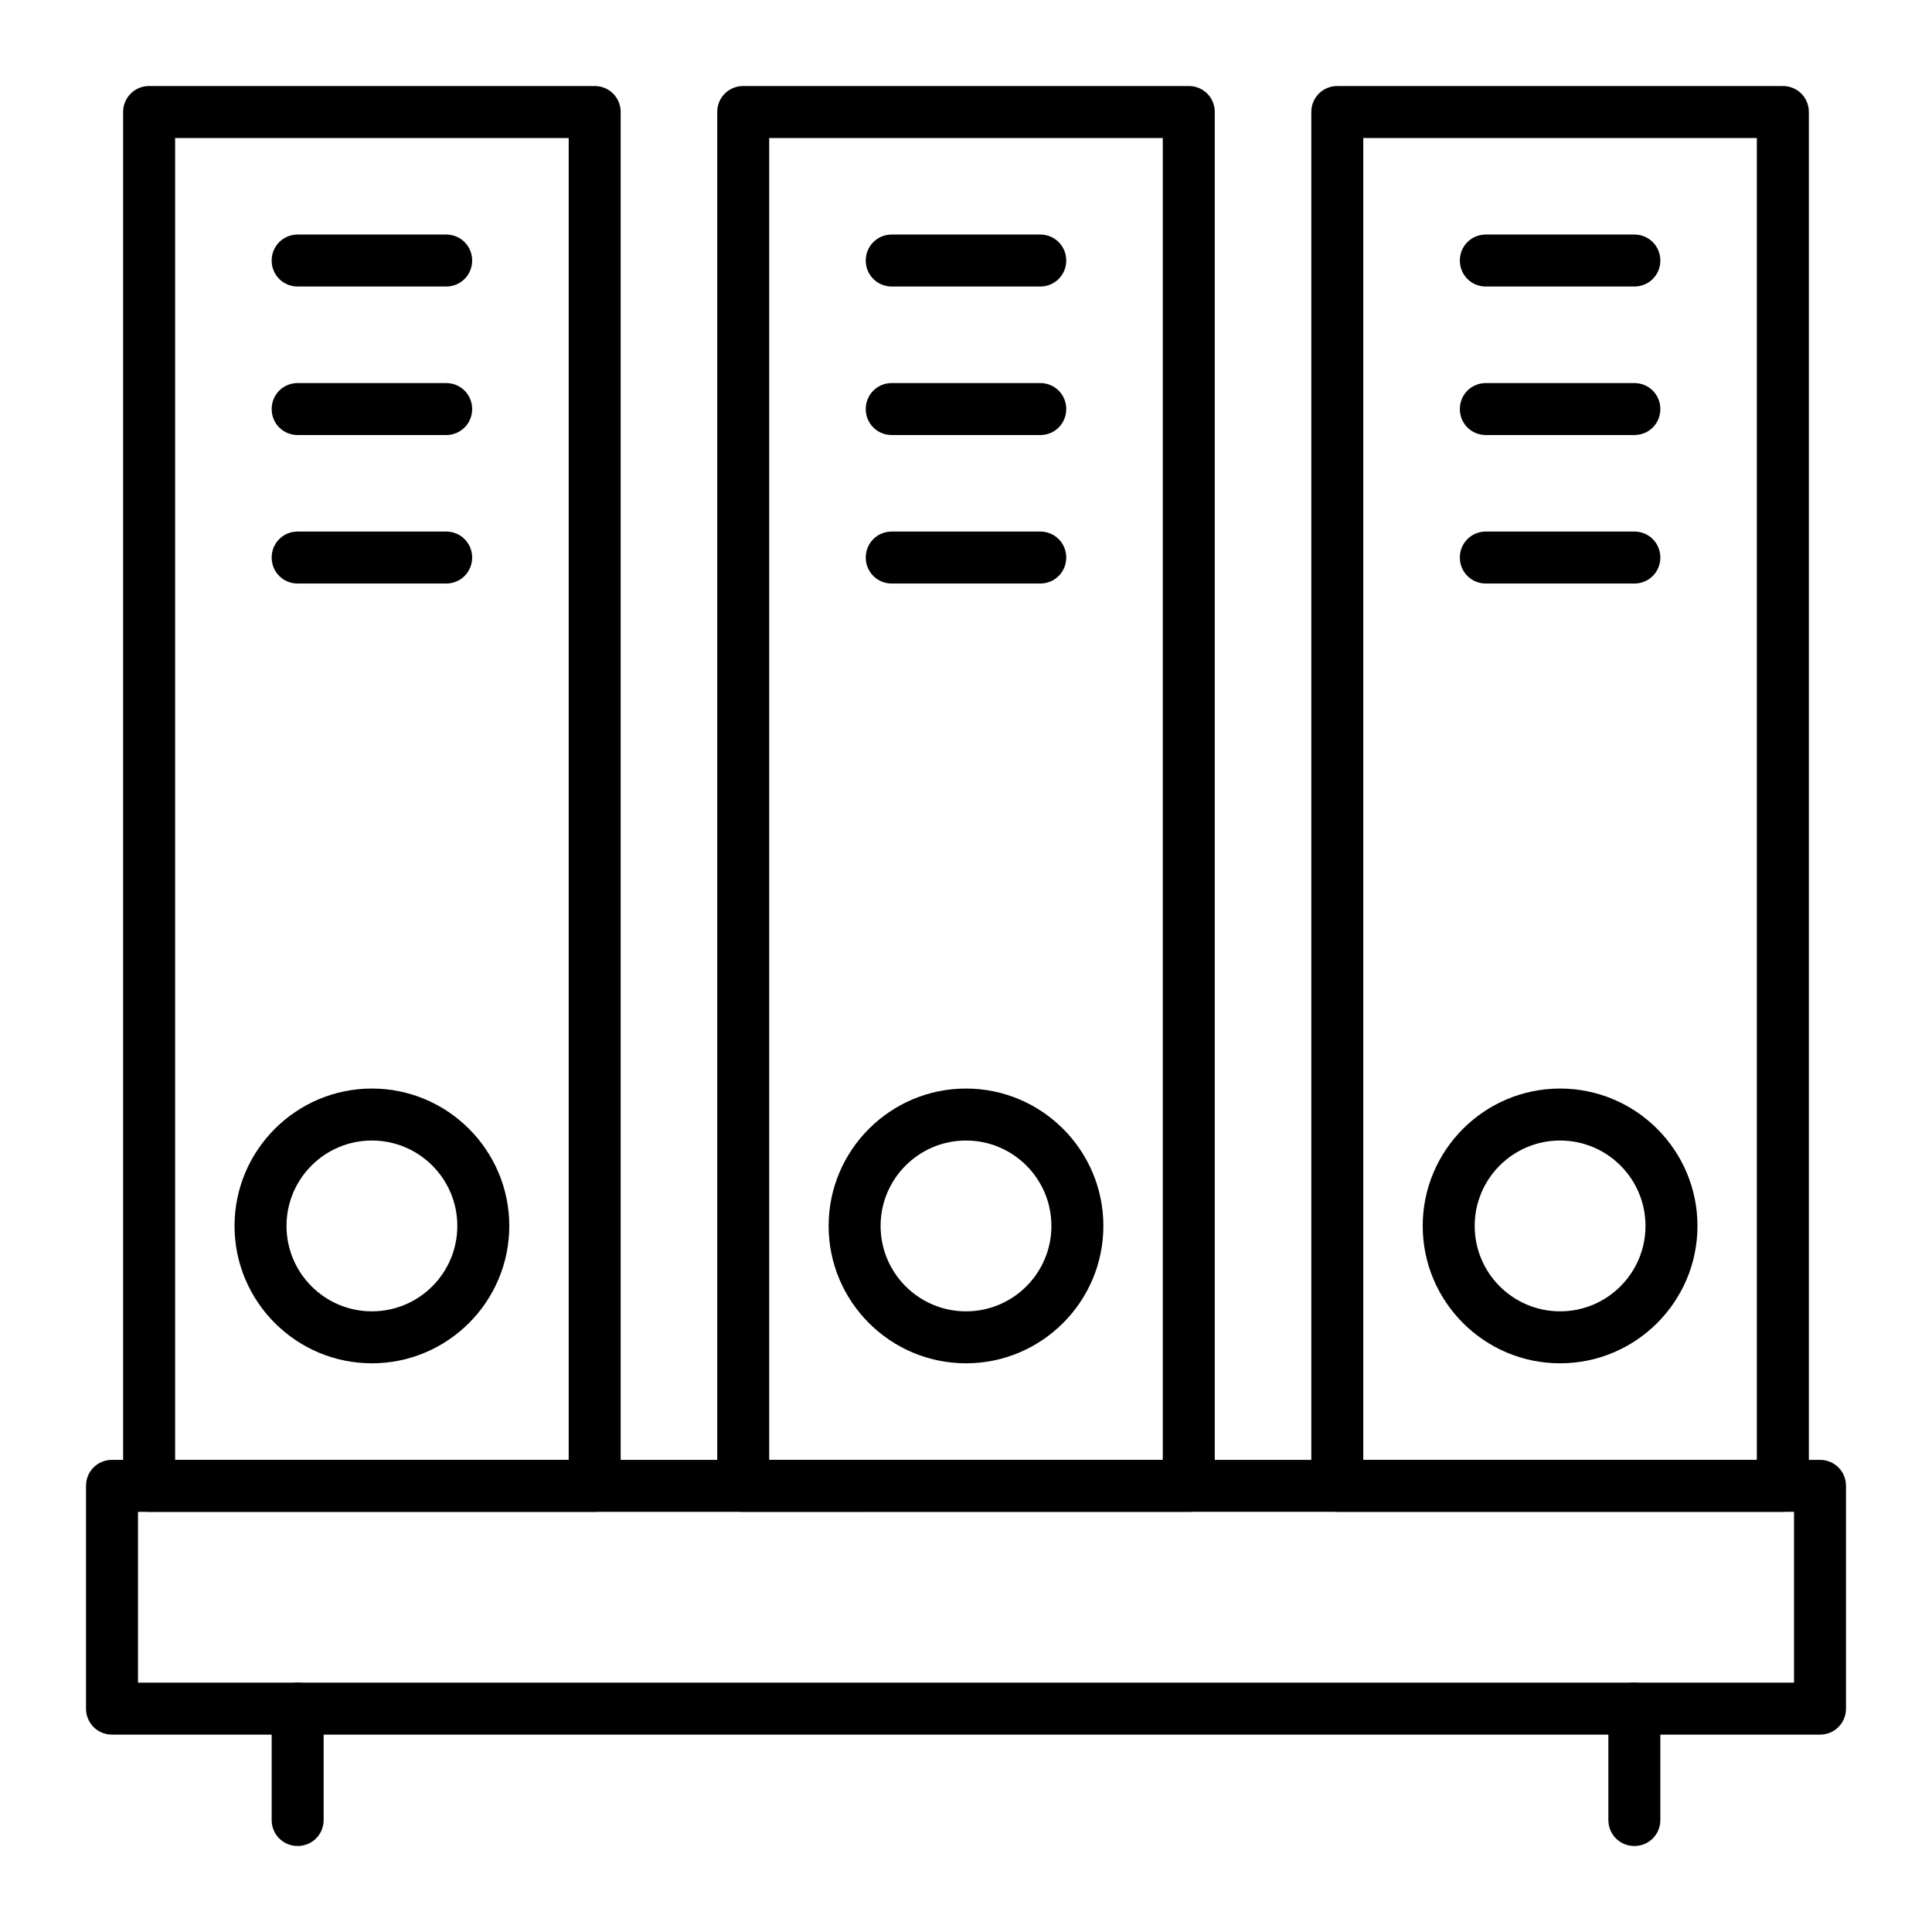
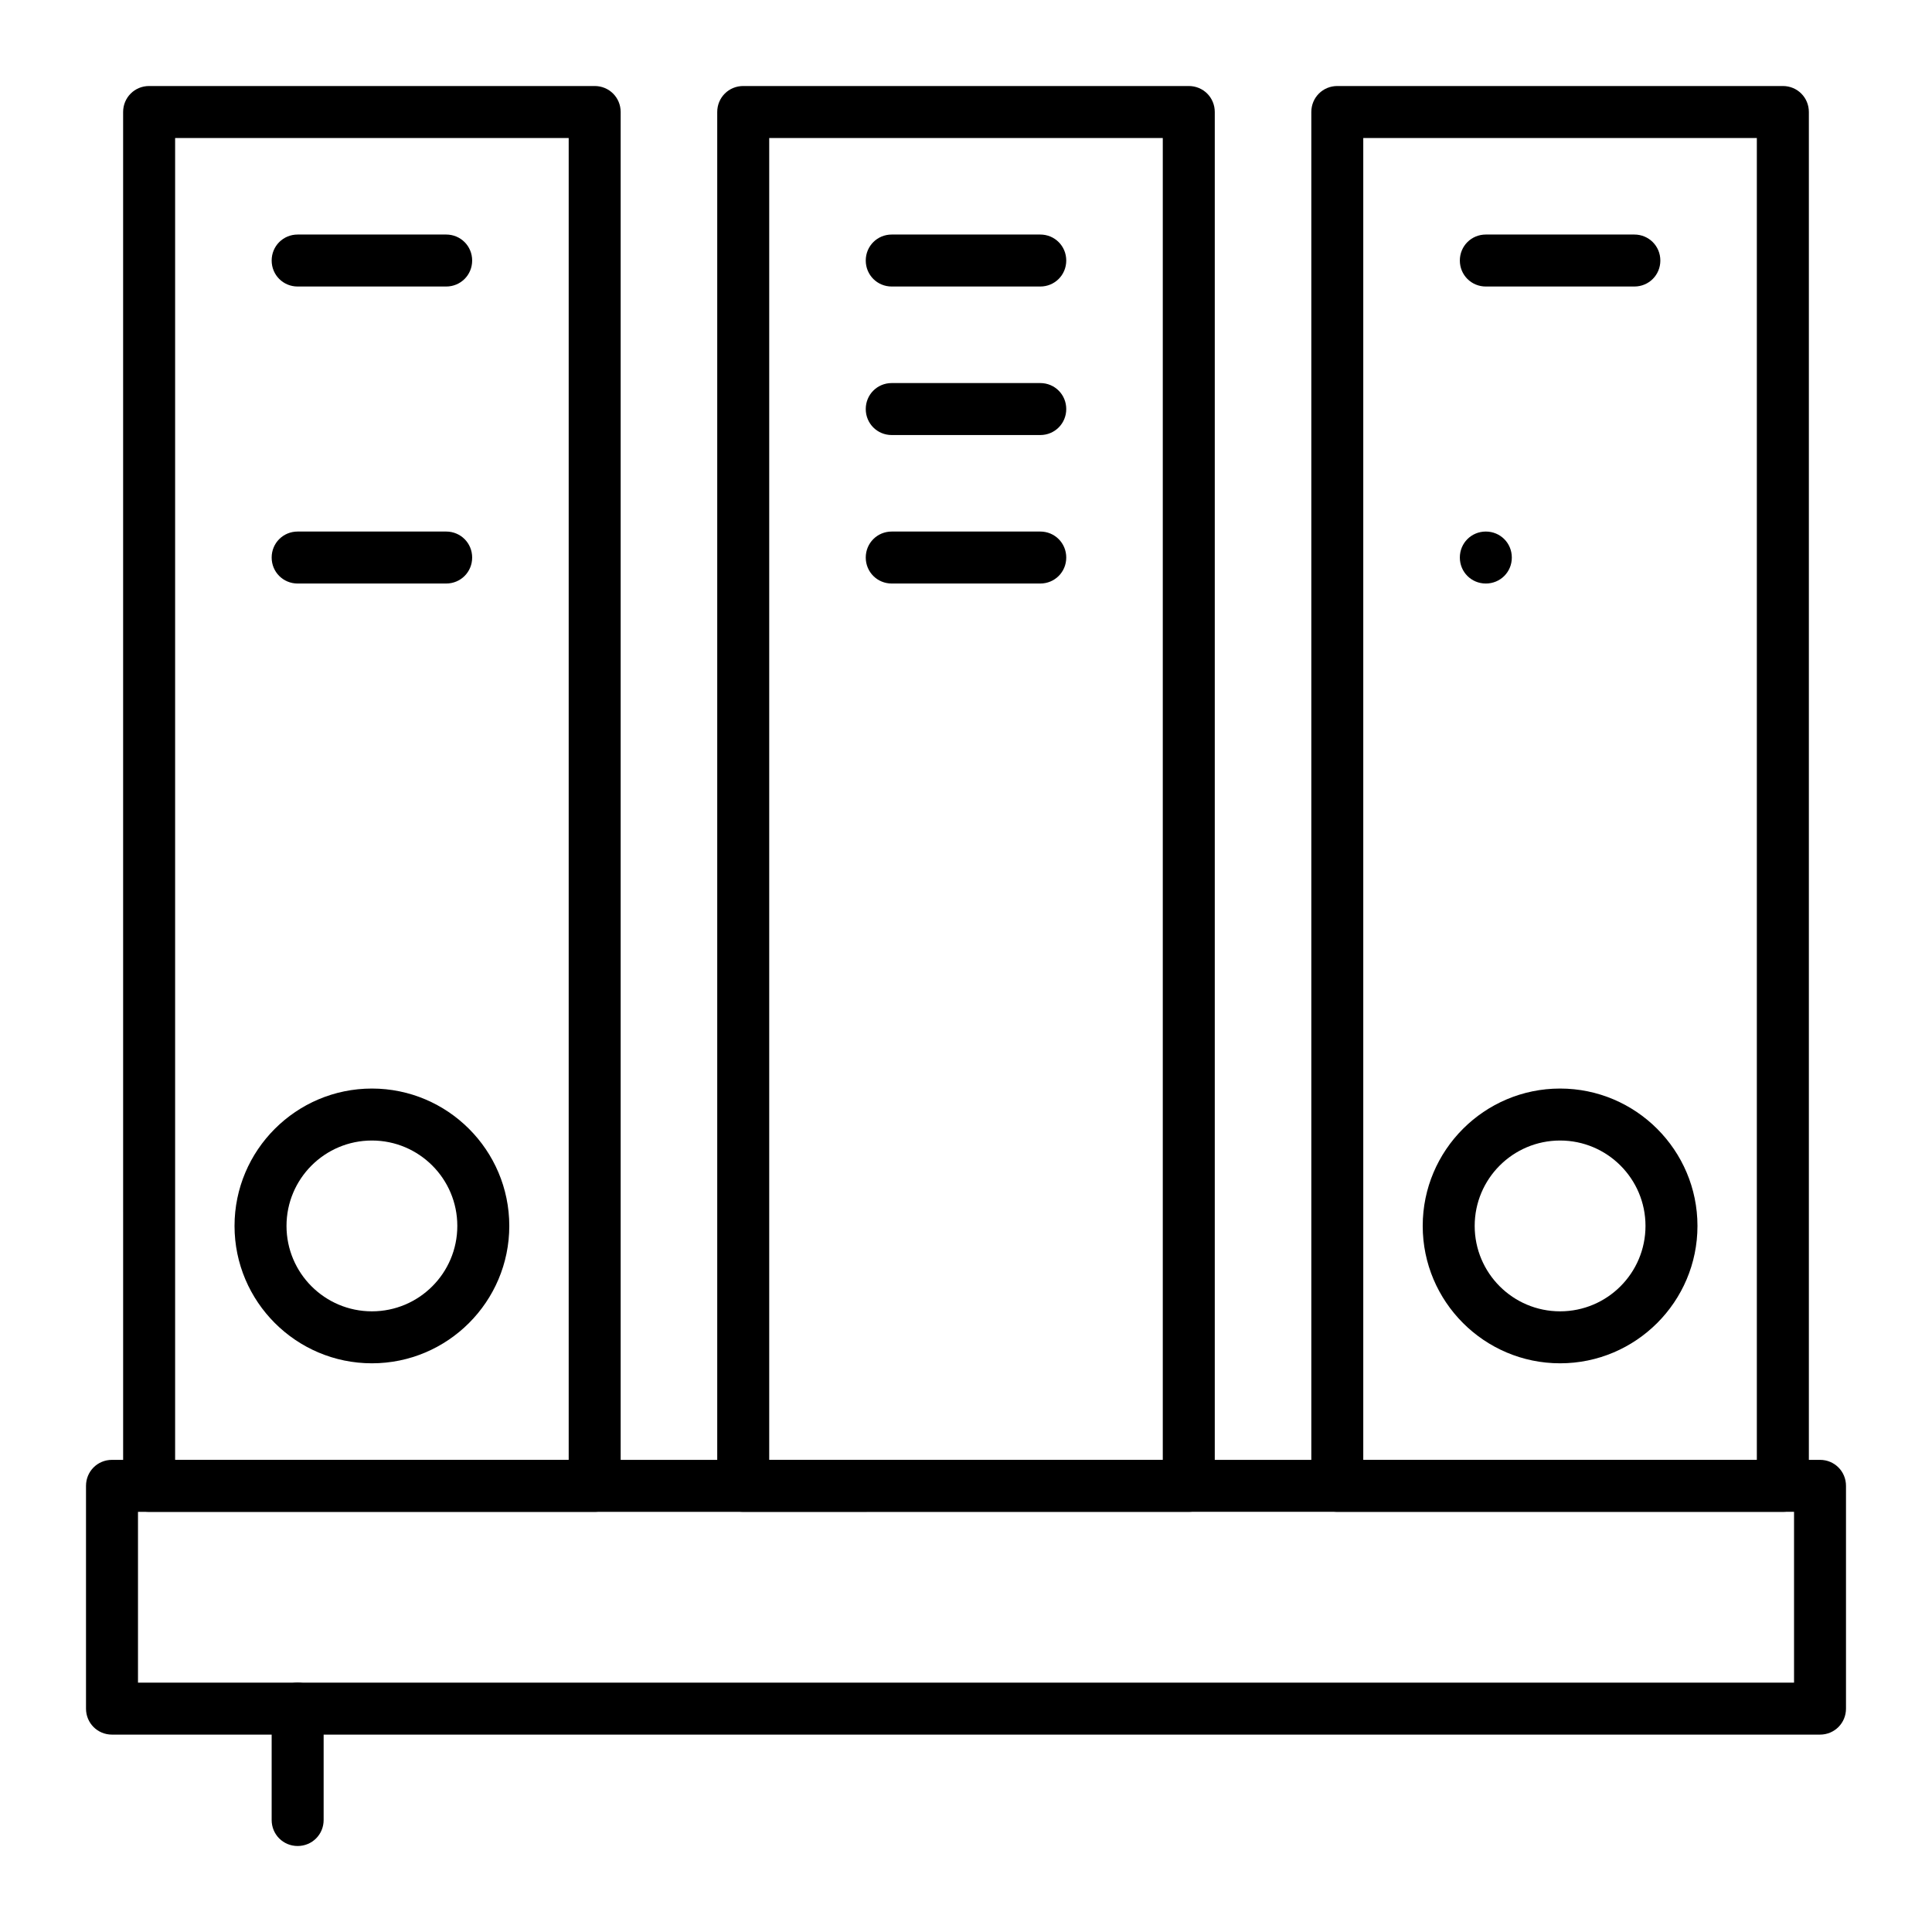
<svg xmlns="http://www.w3.org/2000/svg" fill="#000000" width="800px" height="800px" version="1.1" viewBox="144 144 512 512">
  <g>
    <path d="m626.32 603.69h-452.64c-3.836 0-6.887-3.051-6.887-6.887v-59.039c0-3.836 3.051-6.887 6.887-6.887h452.64c3.836 0 6.887 3.051 6.887 6.887v59.039c0 3.836-3.051 6.887-6.887 6.887zm-445.75-13.777h438.87v-45.266l-438.87 0.004z" />
    <path d="m222.88 633.21c-3.836 0-6.887-3.051-6.887-6.887v-29.52c0-3.836 3.051-6.887 6.887-6.887 3.836 0 6.887 3.051 6.887 6.887v29.52c0 3.836-3.051 6.887-6.887 6.887z" />
-     <path d="m577.12 633.21c-3.836 0-6.887-3.051-6.887-6.887v-29.52c0-3.836 3.051-6.887 6.887-6.887 3.836 0 6.887 3.051 6.887 6.887v29.52c0.004 3.836-3.047 6.887-6.887 6.887z" />
    <path d="m301.6 544.65h-118.08c-3.836 0-6.887-3.051-6.887-6.887l-0.004-364.08c0-3.836 3.051-6.887 6.887-6.887h118.08c3.836 0 6.887 3.051 6.887 6.887v364.08c0 3.836-3.047 6.887-6.887 6.887zm-111.19-13.777h104.3v-350.3h-104.3z" />
    <path d="m242.56 505.29c-20.074 0-36.406-16.336-36.406-36.406 0-20.074 16.336-36.406 36.406-36.406 20.074 0 36.406 16.336 36.406 36.406 0 20.074-16.332 36.406-36.406 36.406zm0-59.039c-12.496 0-22.633 10.137-22.633 22.633s10.137 22.633 22.633 22.633 22.633-10.137 22.633-22.633-10.137-22.633-22.633-22.633z" />
    <path d="m262.24 219.93h-39.359c-3.836 0-6.887-3.051-6.887-6.887 0-3.836 3.051-6.887 6.887-6.887h39.359c3.836 0 6.887 3.051 6.887 6.887 0 3.836-3.051 6.887-6.887 6.887z" />
-     <path d="m262.24 259.29h-39.359c-3.836 0-6.887-3.051-6.887-6.887 0-3.836 3.051-6.887 6.887-6.887h39.359c3.836 0 6.887 3.051 6.887 6.887 0 3.836-3.051 6.887-6.887 6.887z" />
    <path d="m262.24 298.64h-39.359c-3.836 0-6.887-3.051-6.887-6.887 0-3.836 3.051-6.887 6.887-6.887h39.359c3.836 0 6.887 3.051 6.887 6.887 0 3.84-3.051 6.887-6.887 6.887z" />
    <path d="m459.04 544.65h-118.08c-3.836 0-6.887-3.051-6.887-6.887v-364.08c0-3.836 3.051-6.887 6.887-6.887h118.08c3.836 0 6.887 3.051 6.887 6.887v364.08c0 3.836-3.051 6.887-6.887 6.887zm-111.19-13.777h104.3v-350.3h-104.3z" />
-     <path d="m400 505.29c-20.074 0-36.406-16.336-36.406-36.406 0-20.074 16.336-36.406 36.406-36.406 20.074 0 36.406 16.336 36.406 36.406 0 20.074-16.336 36.406-36.406 36.406zm0-59.039c-12.496 0-22.633 10.137-22.633 22.633s10.137 22.633 22.633 22.633 22.633-10.137 22.633-22.633c-0.004-12.496-10.137-22.633-22.633-22.633z" />
    <path d="m419.68 219.93h-39.359c-3.836 0-6.887-3.051-6.887-6.887 0-3.836 3.051-6.887 6.887-6.887h39.359c3.836 0 6.887 3.051 6.887 6.887 0 3.836-3.051 6.887-6.887 6.887z" />
    <path d="m419.68 259.29h-39.359c-3.836 0-6.887-3.051-6.887-6.887 0-3.836 3.051-6.887 6.887-6.887h39.359c3.836 0 6.887 3.051 6.887 6.887 0 3.836-3.051 6.887-6.887 6.887z" />
    <path d="m419.68 298.64h-39.359c-3.836 0-6.887-3.051-6.887-6.887 0-3.836 3.051-6.887 6.887-6.887h39.359c3.836 0 6.887 3.051 6.887 6.887 0 3.84-3.051 6.887-6.887 6.887z" />
    <path d="m616.48 544.65h-118.08c-3.836 0-6.887-3.051-6.887-6.887v-364.08c0-3.836 3.051-6.887 6.887-6.887h118.08c3.836 0 6.887 3.051 6.887 6.887v364.08c0 3.836-3.051 6.887-6.887 6.887zm-111.2-13.777h104.3v-350.3h-104.3z" />
    <path d="m557.44 505.29c-20.074 0-36.406-16.336-36.406-36.406 0-20.074 16.336-36.406 36.406-36.406 20.074 0 36.406 16.336 36.406 36.406 0.004 20.074-16.332 36.406-36.406 36.406zm0-59.039c-12.496 0-22.633 10.137-22.633 22.633s10.137 22.633 22.633 22.633 22.633-10.137 22.633-22.633-10.133-22.633-22.633-22.633z" />
    <path d="m577.12 219.93h-39.359c-3.836 0-6.887-3.051-6.887-6.887 0-3.836 3.051-6.887 6.887-6.887h39.359c3.836 0 6.887 3.051 6.887 6.887 0.004 3.836-3.047 6.887-6.887 6.887z" />
-     <path d="m577.12 259.29h-39.359c-3.836 0-6.887-3.051-6.887-6.887 0-3.836 3.051-6.887 6.887-6.887h39.359c3.836 0 6.887 3.051 6.887 6.887 0.004 3.836-3.047 6.887-6.887 6.887z" />
-     <path d="m577.12 298.64h-39.359c-3.836 0-6.887-3.051-6.887-6.887 0-3.836 3.051-6.887 6.887-6.887h39.359c3.836 0 6.887 3.051 6.887 6.887 0.004 3.84-3.047 6.887-6.887 6.887z" />
+     <path d="m577.12 298.64h-39.359c-3.836 0-6.887-3.051-6.887-6.887 0-3.836 3.051-6.887 6.887-6.887c3.836 0 6.887 3.051 6.887 6.887 0.004 3.84-3.047 6.887-6.887 6.887z" />
  </g>
</svg>